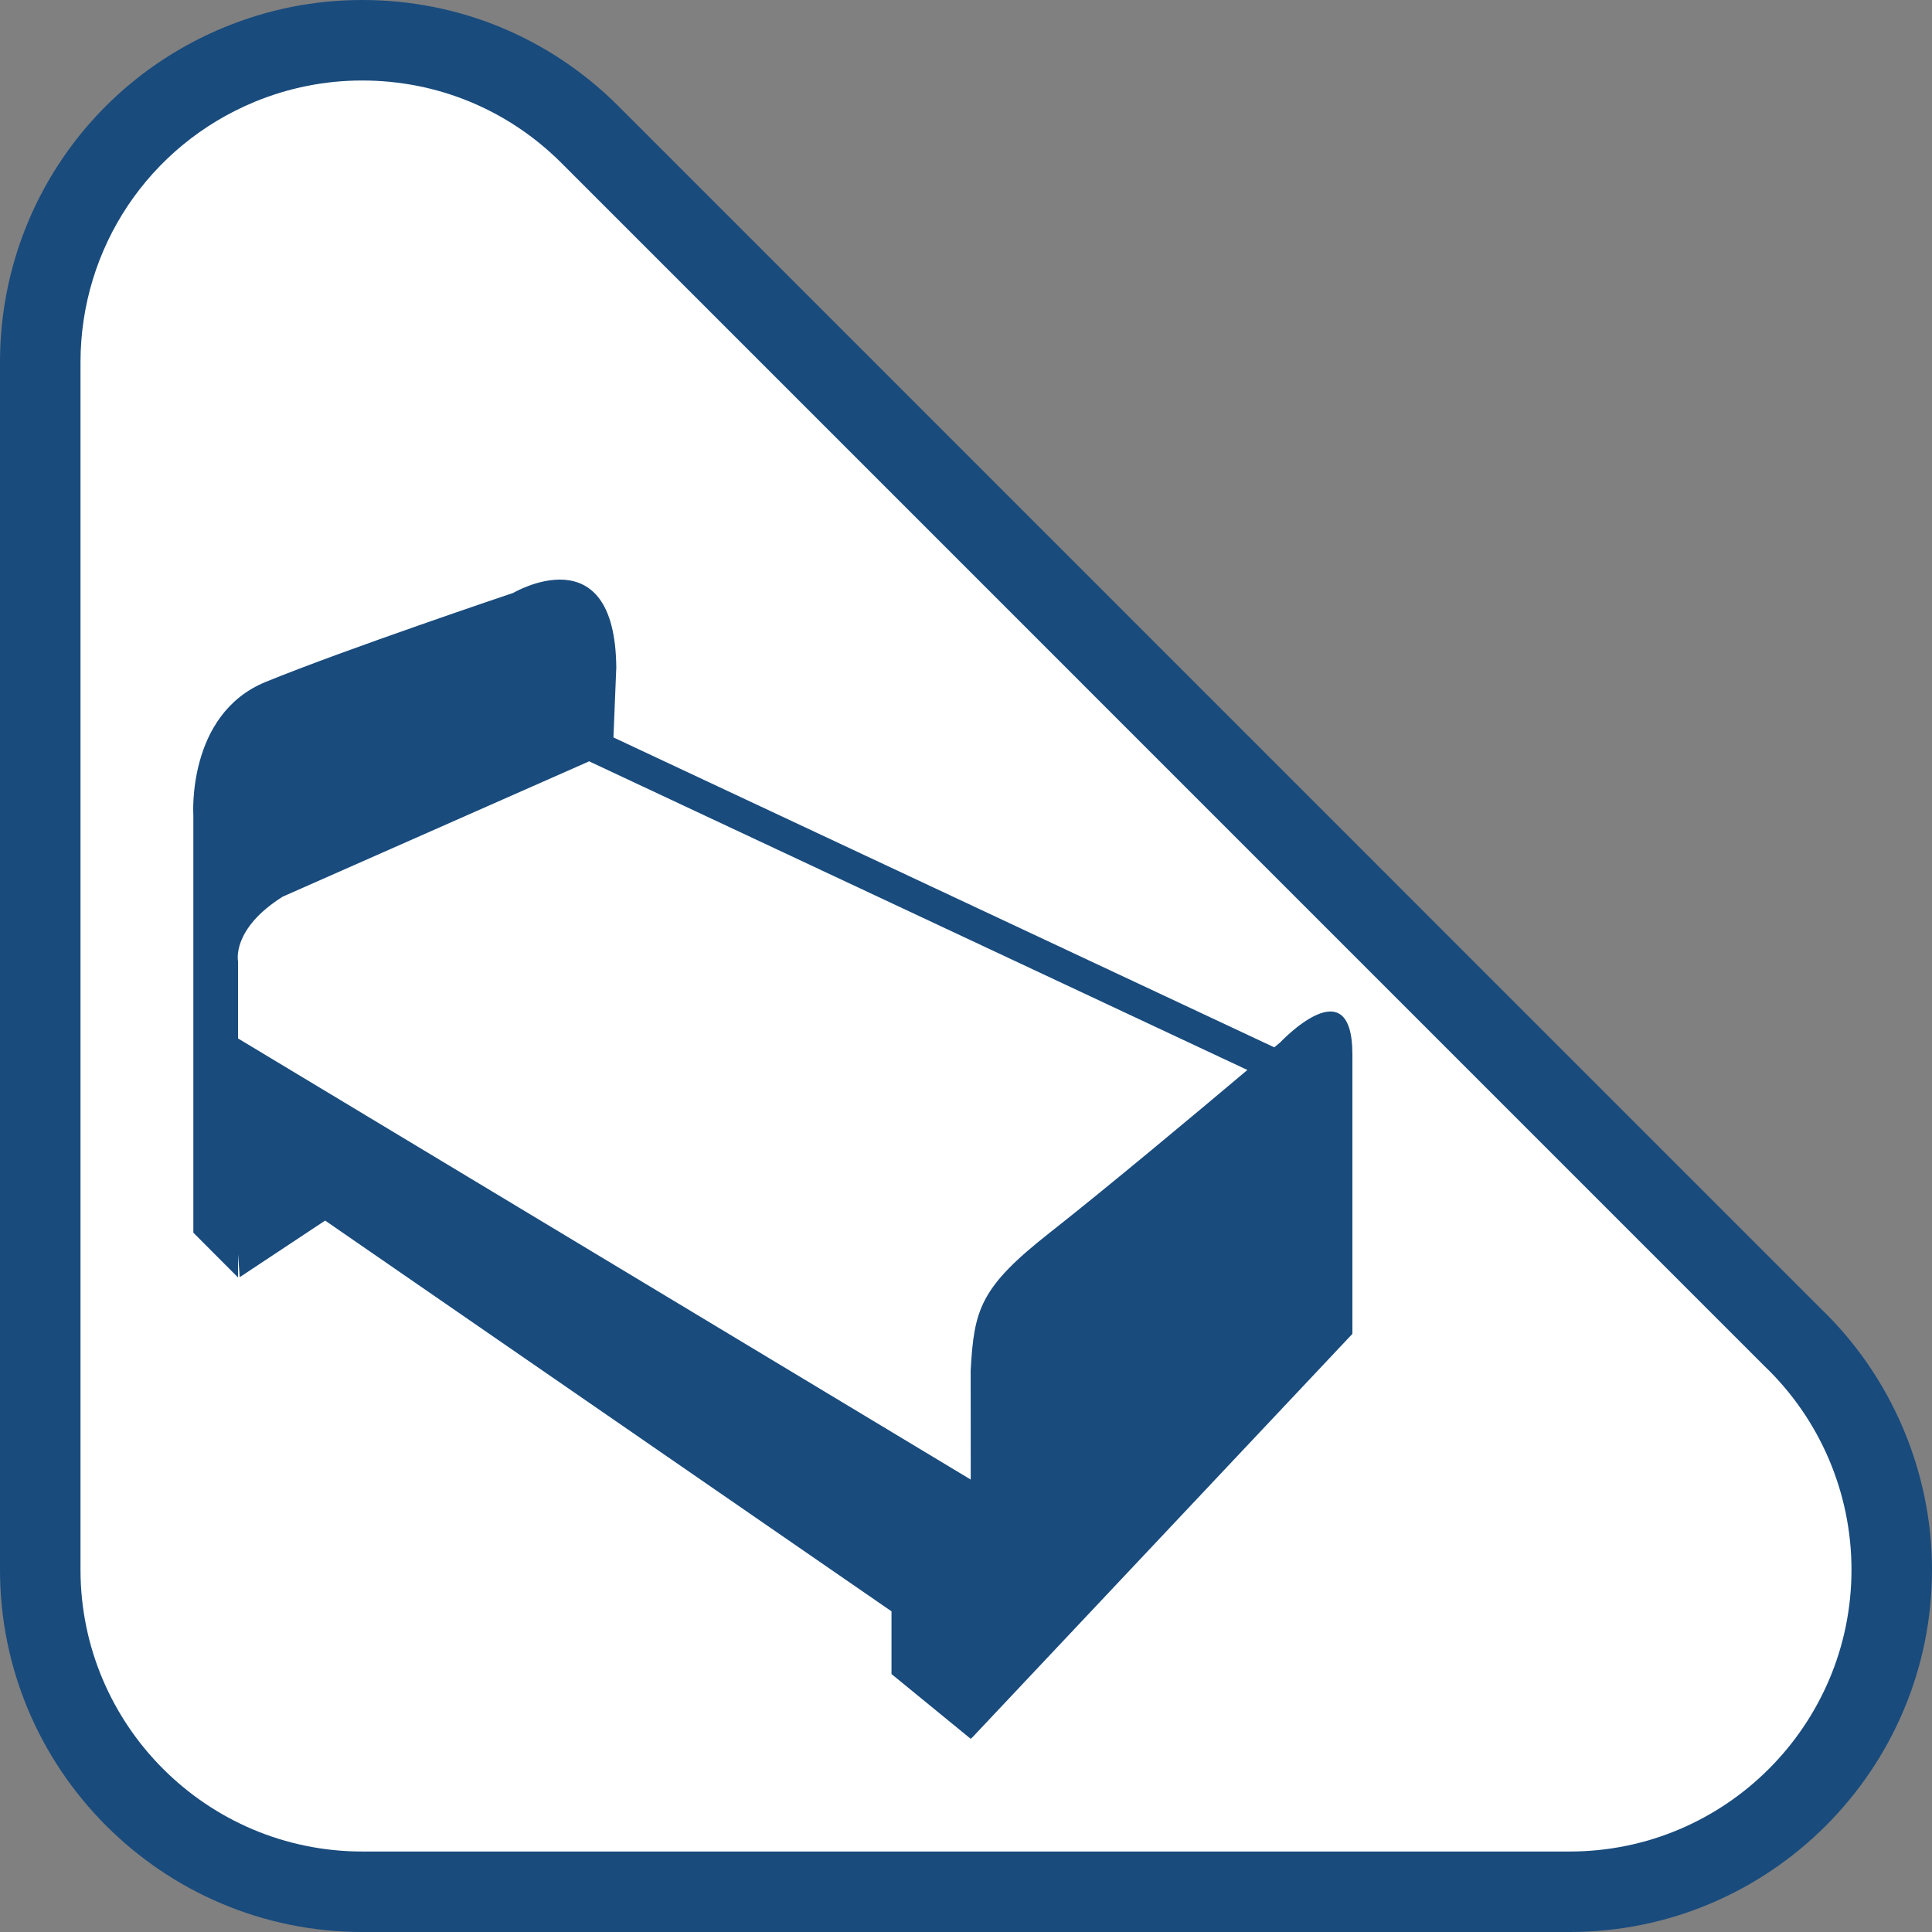
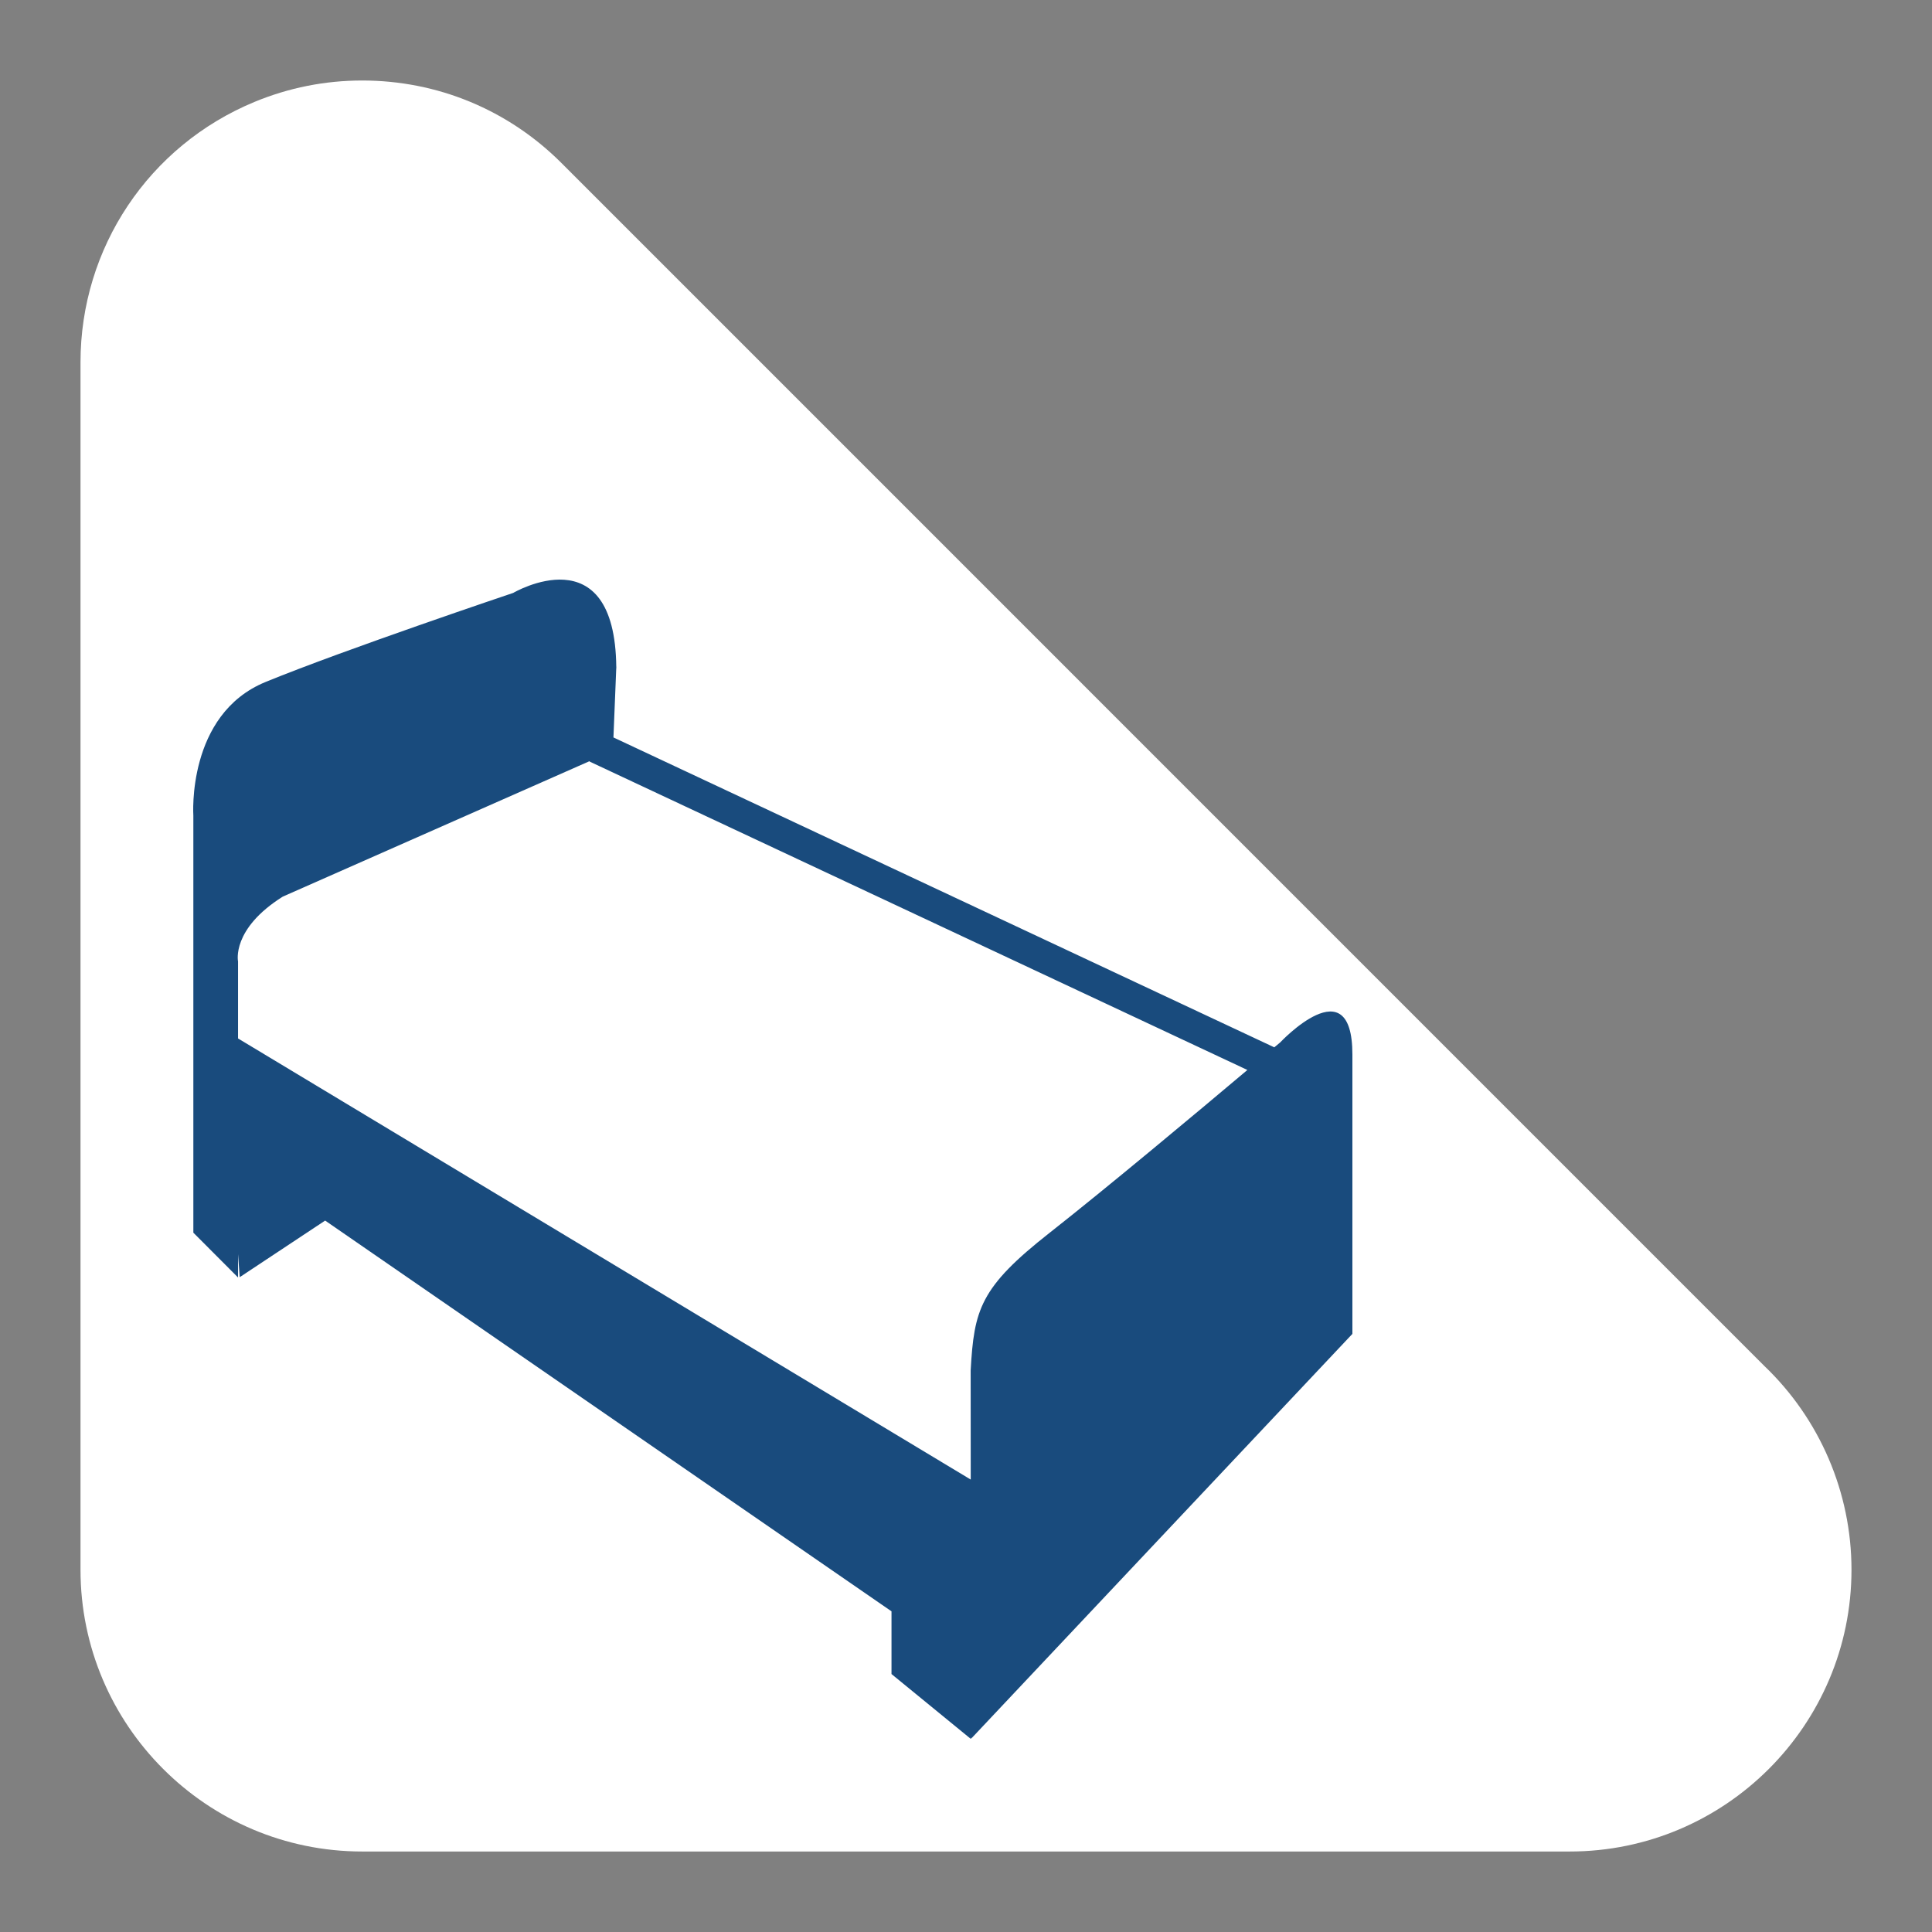
<svg xmlns="http://www.w3.org/2000/svg" version="1.1" id="Calque_1" x="0px" y="0px" width="170.079px" height="170.078px" viewBox="0 0 170.079 170.078" enable-background="new 0 0 170.079 170.078" xml:space="preserve">
  <rect x="0" y="0" width="170.079" height="170.078" fill="#808080" stroke="none" />
  <g>
-     <path fill="#194B7D" d="M160.259,115.171L54.433,9.335C48.41,3.315,40.402,0,31.887,0c-4.209,0-8.313,0.817-12.2,2.427   C7.729,7.38,0,18.945,0,31.89v106.299c0,17.585,14.307,31.89,31.89,31.89h106.3c17.582,0,31.889-14.305,31.889-31.89   C170.079,129.541,166.5,121.156,160.259,115.171z" />
    <path fill="#FFFFFF" d="M155.306,120.237L49.423,14.348c-4.685-4.683-10.913-7.261-17.536-7.261c-3.274,0-6.467,0.635-9.49,1.887   c-9.299,3.853-15.31,12.848-15.31,22.916v106.299c0,13.677,11.125,24.804,24.802,24.804h106.3   c13.677,0,24.802-11.127,24.802-24.804C162.992,131.396,160.201,124.907,155.306,120.237z" />
  </g>
  <g>
    <path fill="#194B7D" d="M54.259,58.611l-0.006,0.133c0.006,0.077,0.006,0.146,0.006,0.223V58.611z" />
    <path fill="#194B7D" d="M112.699,91.767c0,0-0.188,0.157-0.521,0.432L54.003,64.919l0.25-6.174   c-0.114-11.82-9.075-6.549-9.075-6.549s-14.84,4.989-21.801,7.841c-6.966,2.854-6.356,11.766-6.356,11.766v36.713l3.934,3.944   v-2.057l0.146,2.032l7.522-4.984l49.858,34.399v5.521l6.969,5.699l0.032-0.166v0.166l33.573-35.646c0,0,0-16.745,0-24.592   C119.055,84.987,112.699,91.767,112.699,91.767z M85.45,120.638l0.006,9.612L20.955,91.417v-6.785c0,0-0.605-2.846,3.938-5.7   l26.986-11.916c0.039,0.023,0.07,0.05,0.109,0.065l57.822,27.111c-4.315,3.641-12.485,10.465-17.396,14.323   C86.258,113.345,85.751,115.29,85.45,120.638z" />
  </g>
</svg>